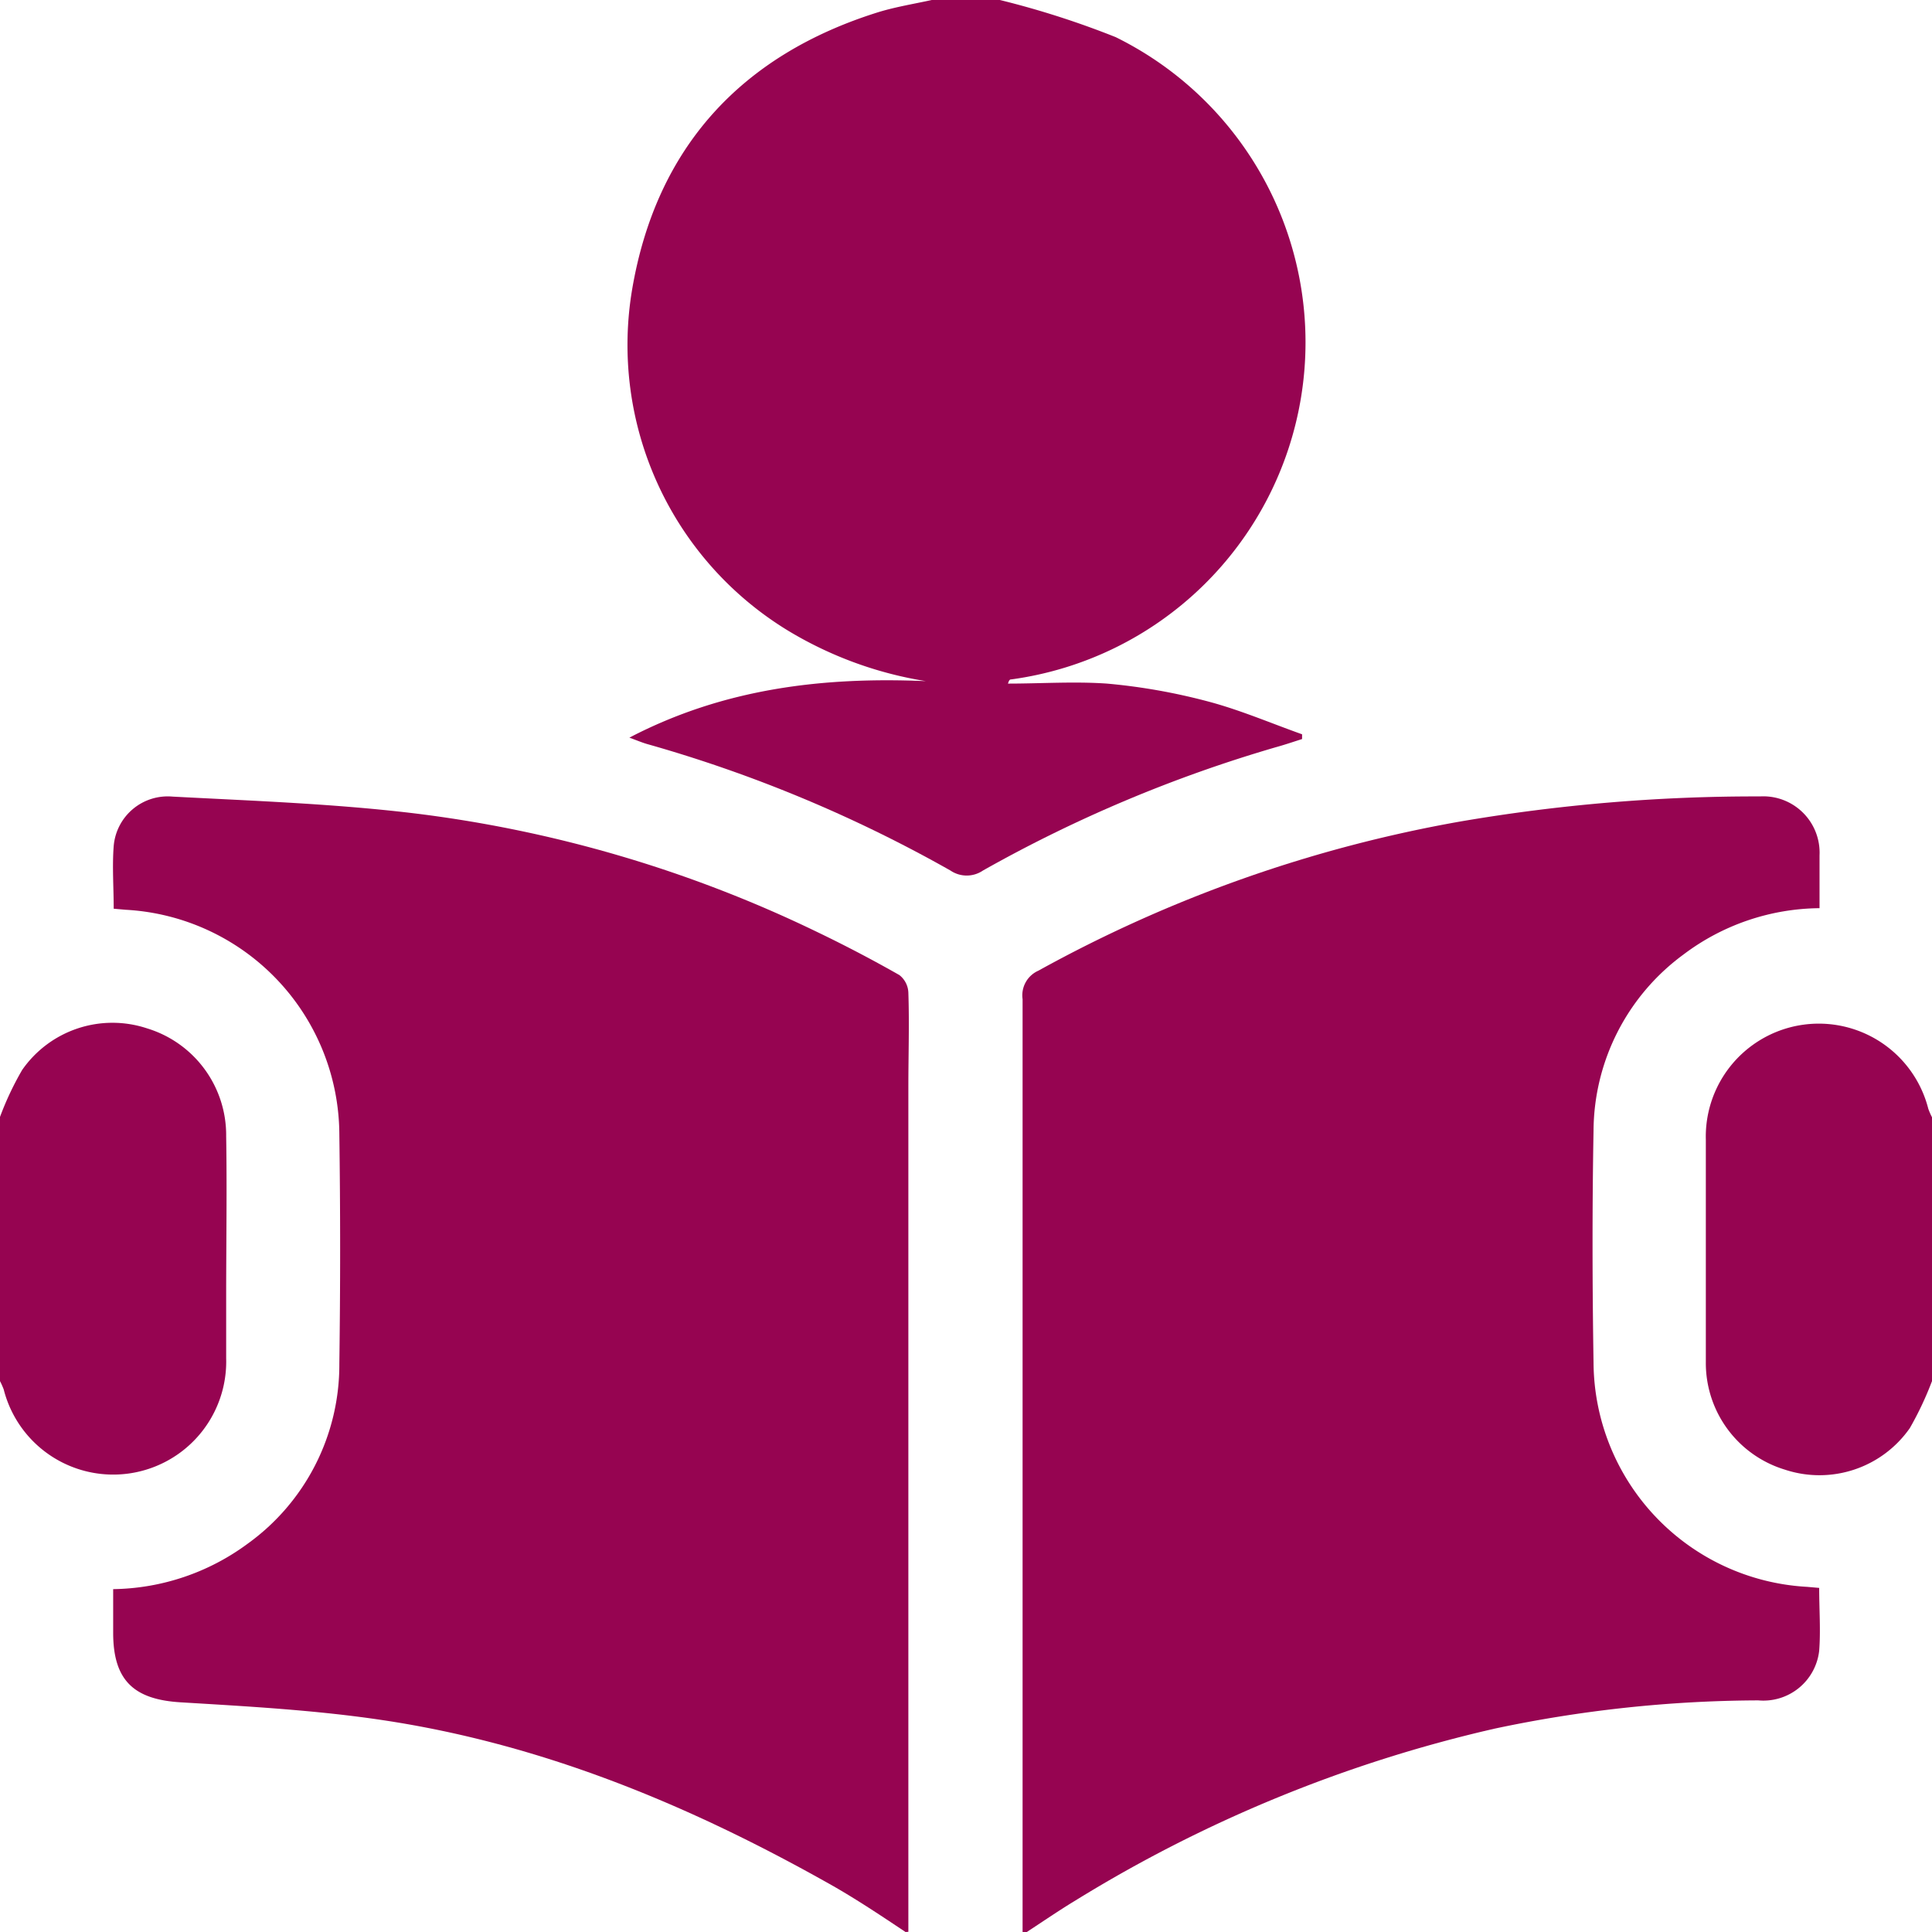
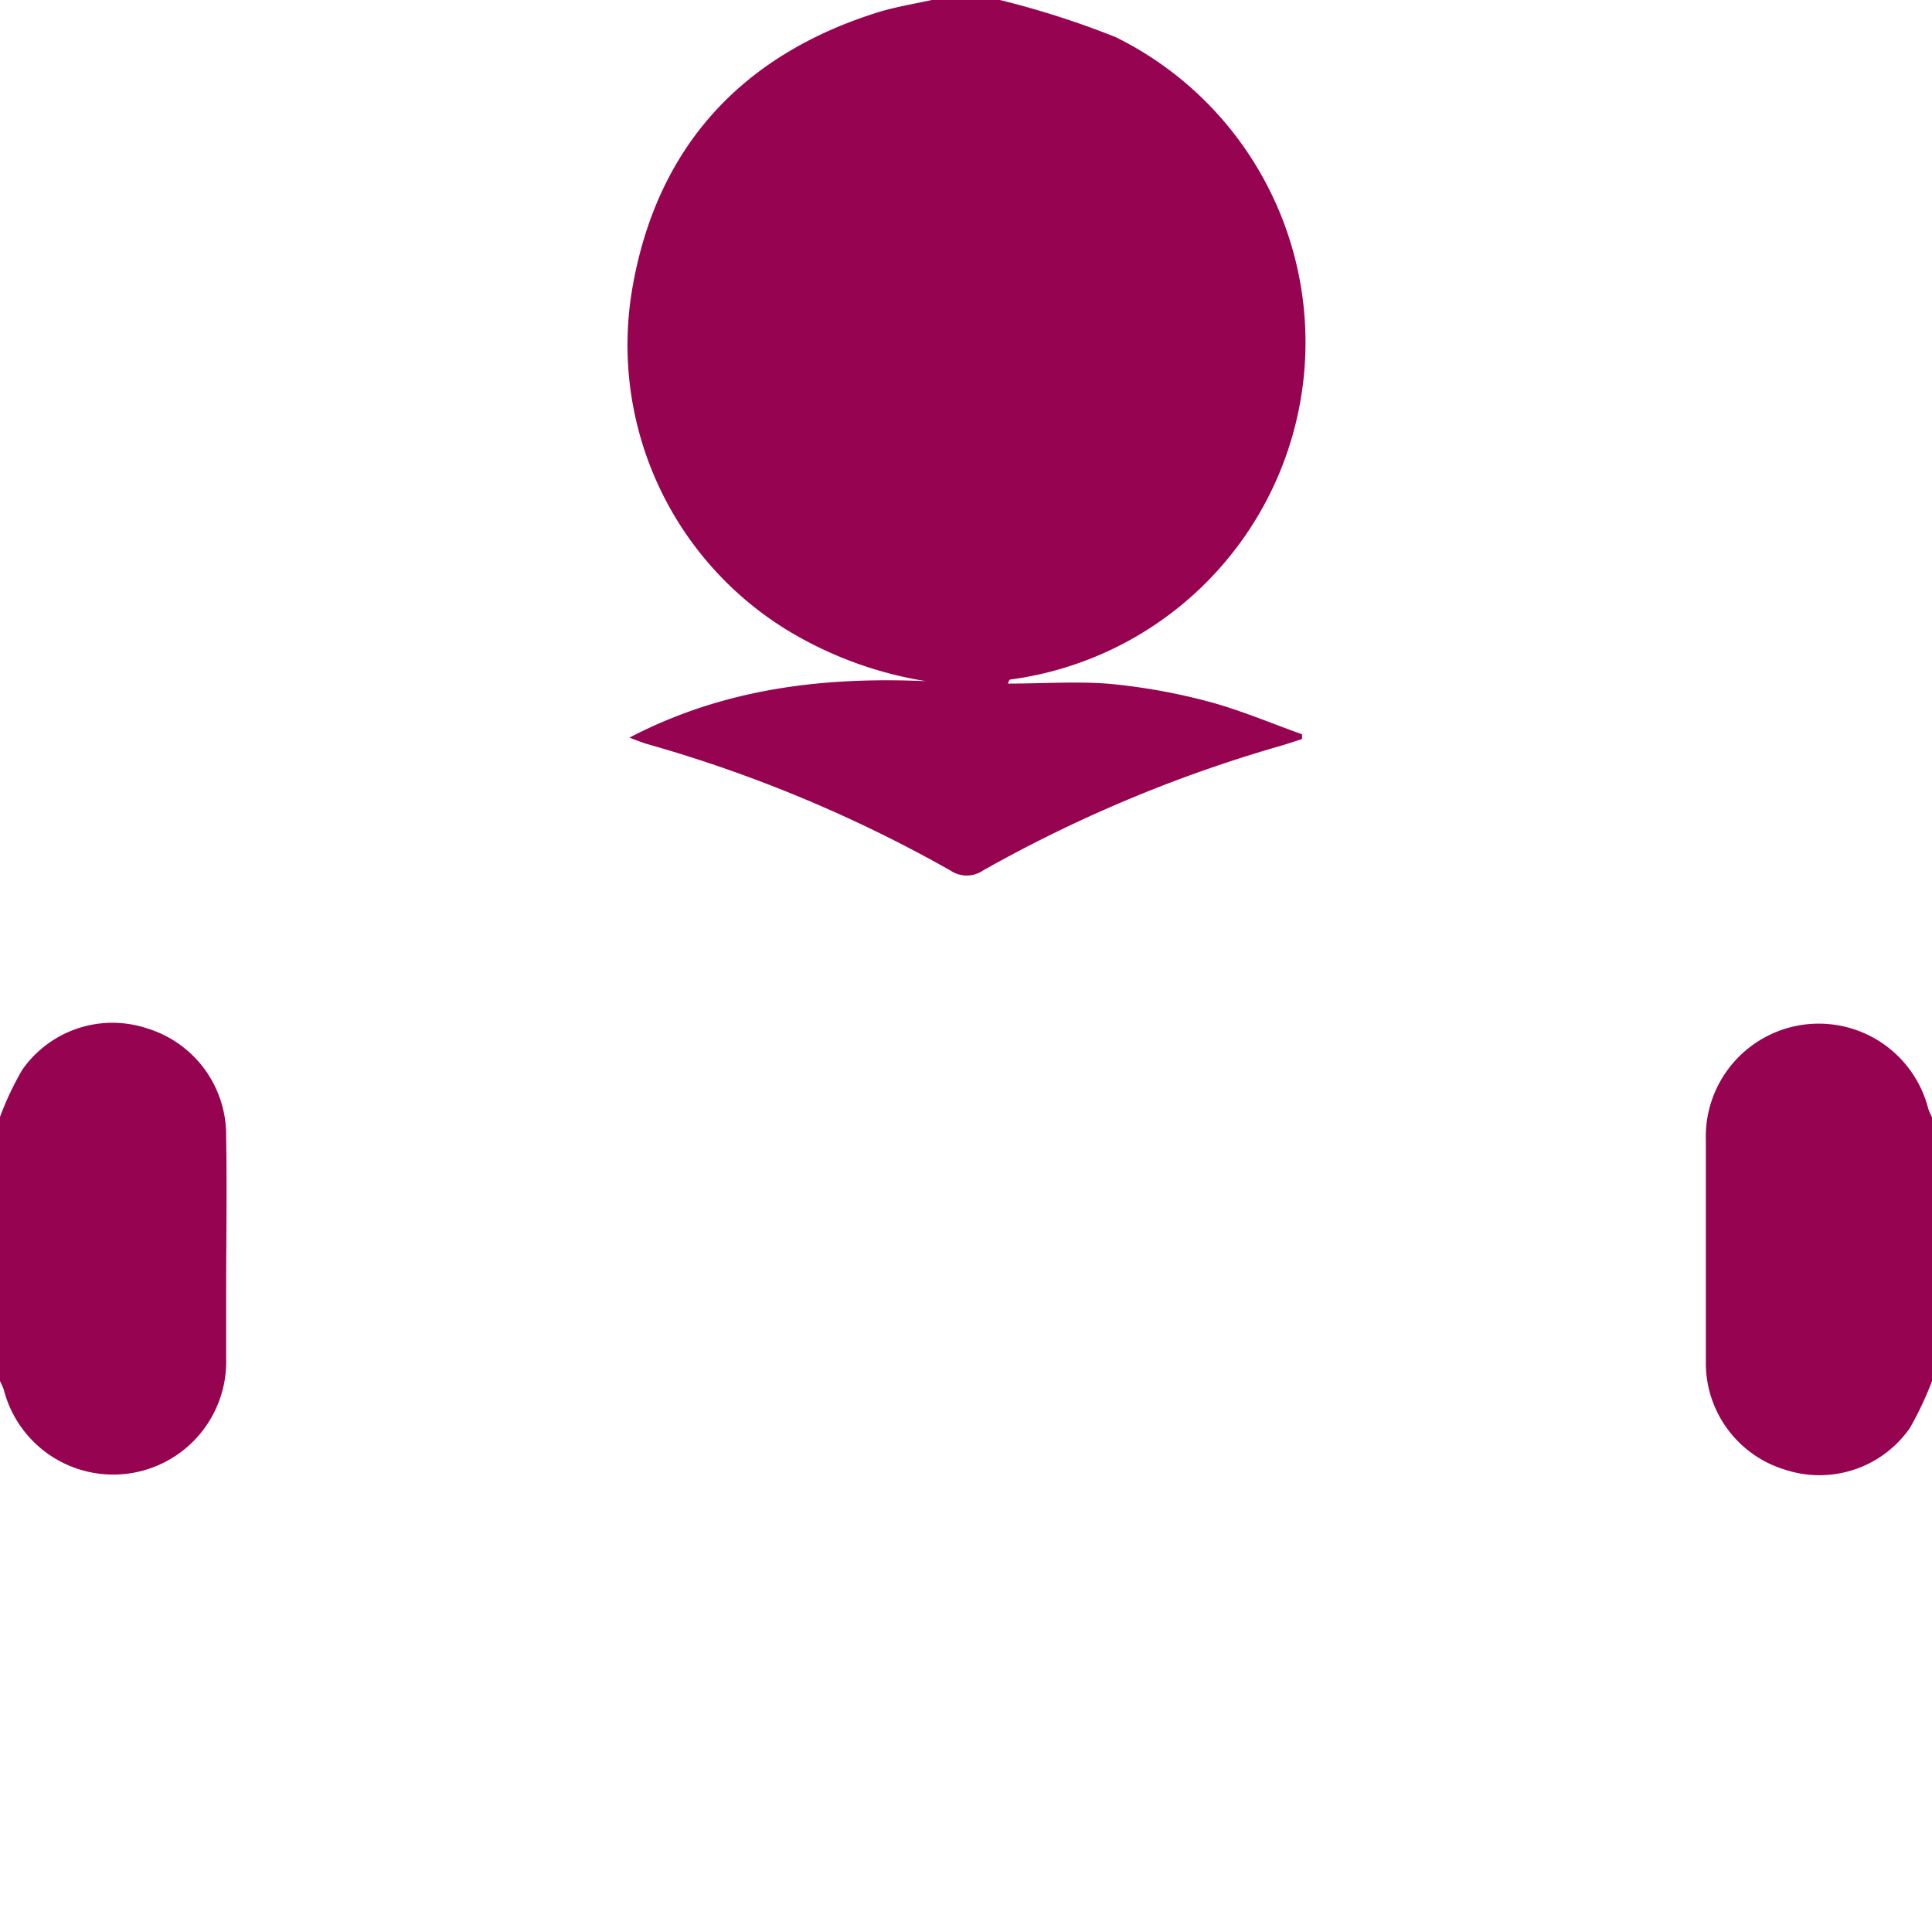
<svg xmlns="http://www.w3.org/2000/svg" viewBox="0 0 109.77 109.77">
  <defs>
    <style>.cls-1{fill:#960451;}</style>
  </defs>
  <g id="Layer_2" data-name="Layer 2">
    <g id="Layer_1-2" data-name="Layer 1">
-       <path class="cls-1" d="M51.45,109.77c-1.5-1-3-2-4.5-2.83C39,102.48,30.7,99.06,21.66,97.72c-3.77-.56-7.6-.77-11.4-1-2.65-.16-3.82-1.24-3.83-3.92V90.29a13.15,13.15,0,0,0,7.64-2.58,12.52,12.52,0,0,0,5.21-10.2q.09-6.54,0-13.08A12.84,12.84,0,0,0,7.14,51.69l-.68-.06c0-1.22-.09-2.4,0-3.56a3.08,3.08,0,0,1,3.34-2.81c4.53.24,9.07.4,13.56.93a72.73,72.73,0,0,1,23,6.73q2.4,1.15,4.74,2.48a1.33,1.33,0,0,1,.51,1c.06,1.78,0,3.57,0,5.36v48Z" />
-       <path class="cls-1" d="M58.1,109.77q0-26.53,0-53A1.53,1.53,0,0,1,59,55.15a77.23,77.23,0,0,1,24-8.48,99.18,99.18,0,0,1,17-1.42,3.2,3.2,0,0,1,3.38,3.35c0,1,0,2,0,3a13,13,0,0,0-7.74,2.64,12.49,12.49,0,0,0-5.1,10c-.08,4.4-.07,8.79,0,13.19a12.84,12.84,0,0,0,12.14,12.73l.68.06c0,1.23.09,2.41,0,3.57a3.19,3.19,0,0,1-3.46,2.82,73.16,73.16,0,0,0-15,1.61A78.78,78.78,0,0,0,61.07,108c-.94.57-1.84,1.19-2.76,1.79Z" />
      <path class="cls-1" d="M56.81,0a50,50,0,0,1,6.58,2.11A19.33,19.33,0,0,1,57.47,38.6c-.07,0-.13,0-.2.24,1.88,0,3.77-.13,5.63,0a34.12,34.12,0,0,1,5.68,1c1.84.48,3.6,1.24,5.4,1.88l0,.27c-.5.16-1,.33-1.51.47a78.58,78.58,0,0,0-16.62,7,1.64,1.64,0,0,1-1.85,0,78.27,78.27,0,0,0-17.14-7.16c-.34-.09-.66-.23-1.1-.39,5.37-2.8,11-3.46,16.84-3.21a21.8,21.8,0,0,1-7.86-2.89,19,19,0,0,1-8.82-19.39C37.29,8.41,42.09,3.12,49.94.68c1-.3,2-.46,3-.68Z" />
      <path class="cls-1" d="M0,63.46a17.19,17.19,0,0,1,1.26-2.67,6.25,6.25,0,0,1,7.1-2.36,6.34,6.34,0,0,1,4.49,6.12c.05,3,0,6.06,0,9.09,0,1.17,0,2.35,0,3.53A6.42,6.42,0,0,1,.21,78.94,4.84,4.84,0,0,0,0,78.47Z" />
      <path class="cls-1" d="M109.77,78.47a18.66,18.66,0,0,1-1.26,2.67,6.26,6.26,0,0,1-7.1,2.36,6.33,6.33,0,0,1-4.49-6.12c0-3,0-6.06,0-9.09,0-1.18,0-2.35,0-3.53A6.42,6.42,0,0,1,109.56,63a4.1,4.1,0,0,0,.21.48Z" />
    </g>
  </g>
</svg>